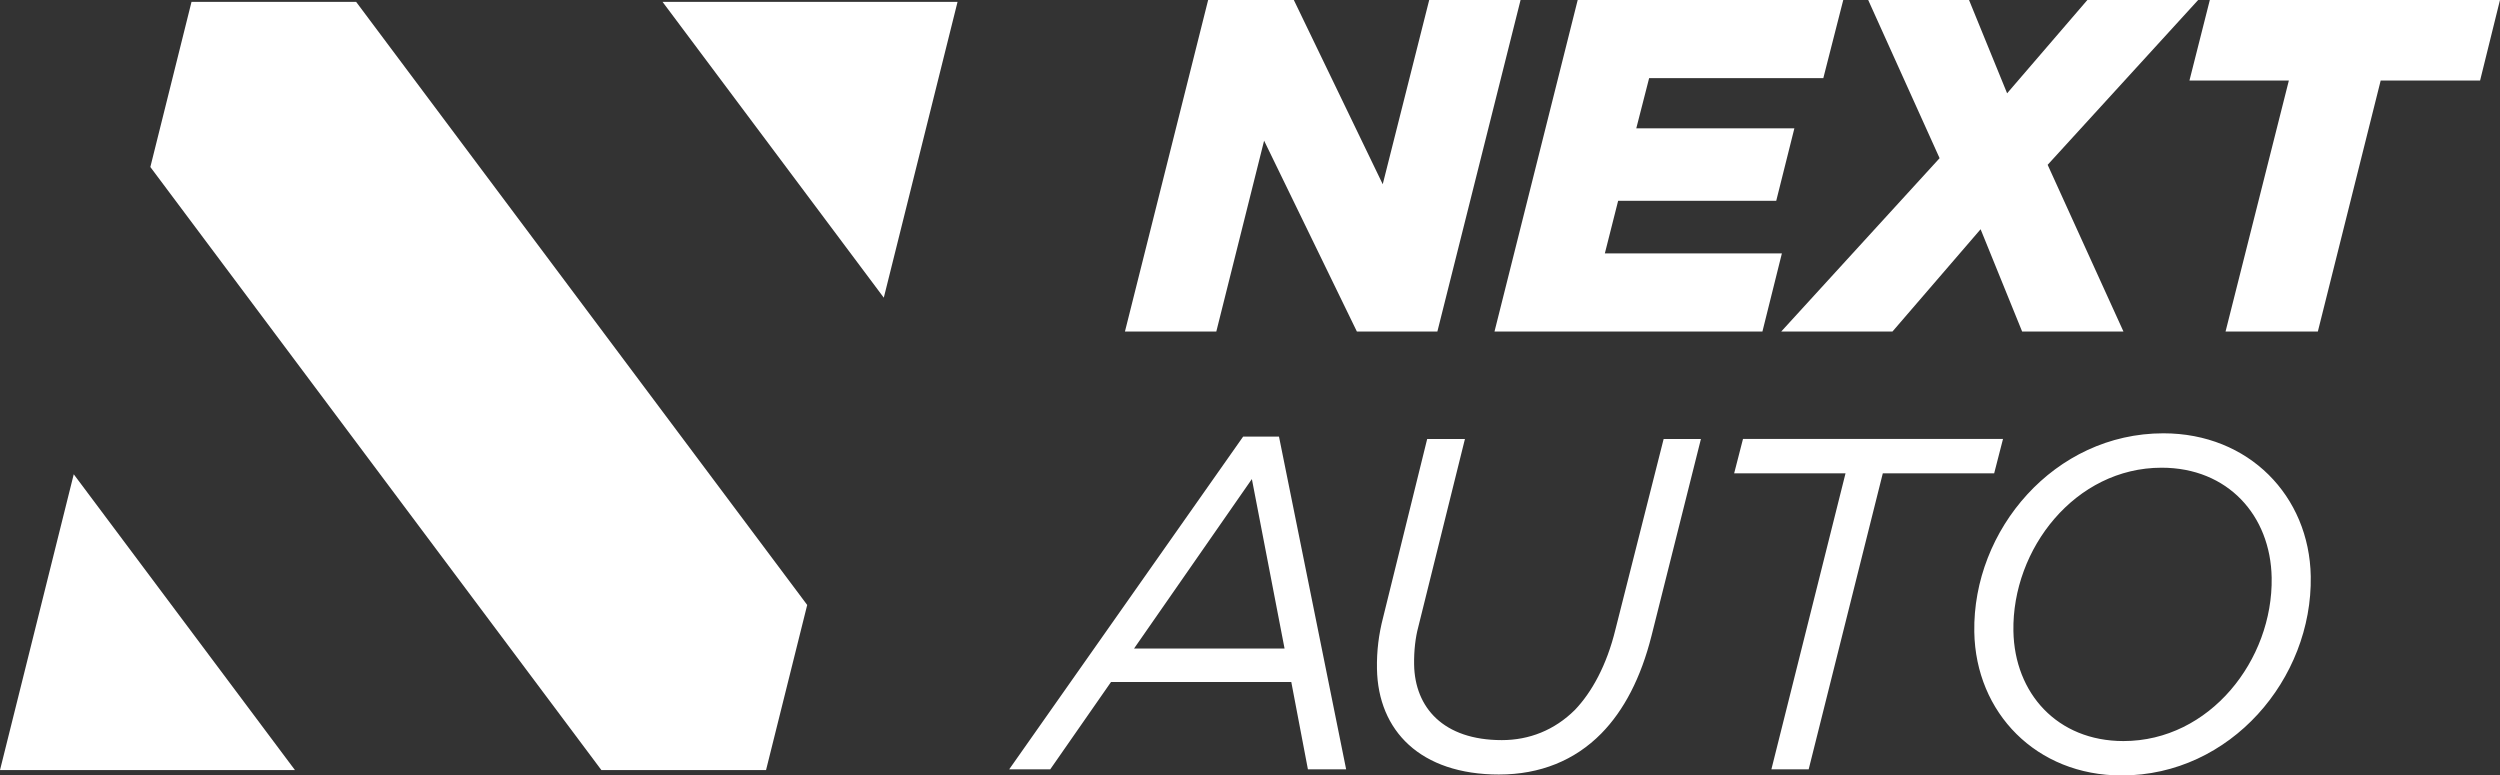
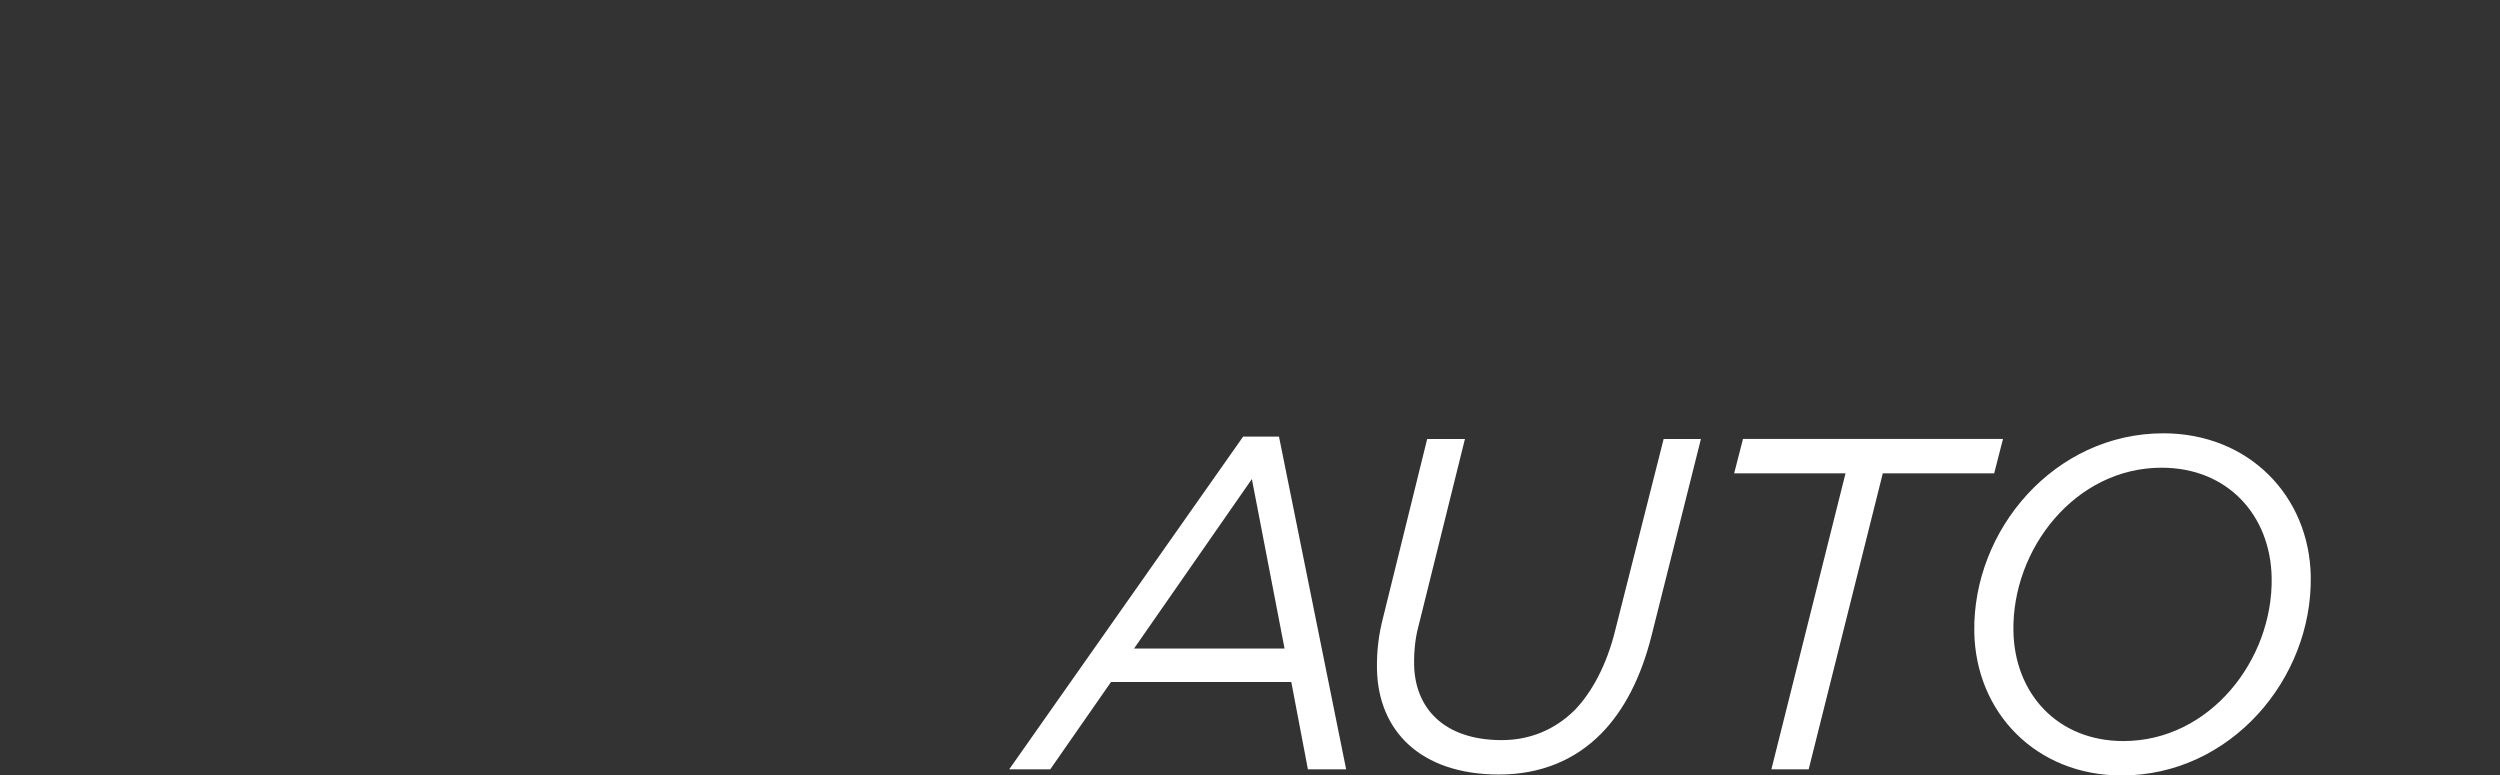
<svg xmlns="http://www.w3.org/2000/svg" id="b" data-name="Réteg 2" width="97.94mm" height="30.379mm" viewBox="0 0 277.626 86.114">
  <rect x="0" y="0" width="277.626" height="86.114" fill="#333333" stroke="none" />
  <g id="c" data-name="Layer 1 copy">
    <g>
      <g>
-         <path d="M32.755,85.517L8.189,52.668,0,85.517H32.755ZM39.551,.21H21.267l-4.571,18.336,50.088,66.971h18.285l4.571-18.336L39.551,.21Zm58.595,32.847L106.335,.21h-32.757l24.567,32.847Z" fill="#fff" />
        <path d="M235.809,82.295c-7.34,0-12.098-5.296-12.219-12.216-.159-9.123,6.866-18.14,16.46-18.14,7.34,0,12.098,5.295,12.219,12.216,.159,9.123-6.866,18.14-16.461,18.14m-.195,3.82c12.111,0,21.196-10.741,20.997-22.118-.156-8.913-6.876-15.877-16.366-15.877-12.111,0-21.196,10.739-20.998,22.065,.156,8.965,6.877,15.93,16.367,15.93m-38.899-.682h4.14l8.231-32.866h12.367l.982-3.82h-28.875l-.982,3.82h12.368l-8.231,32.866Zm-30.237,.577c4.56,0,8.411-1.57,11.347-4.554,2.523-2.568,4.4-6.185,5.577-10.85l5.488-21.858h-4.14l-5.346,21.124c-.978,4.035-2.654,7.023-4.508,8.963-2.266,2.253-5.078,3.355-8.118,3.355-6.5,0-9.656-3.617-9.739-8.386-.027-1.573,.157-3.041,.453-4.141l5.191-20.914h-4.193l-4.892,19.813c-.49,1.888-.719,3.722-.684,5.715,.12,6.867,4.811,11.734,13.564,11.734m-40.543-13.989l13.087-18.823,3.63,18.823h-16.717Zm-13.864,13.412h4.56l6.748-9.697h20.02l1.846,9.697h4.245l-7.457-36.947h-3.983l-25.979,36.947Z" fill="#fff" />
      </g>
-       <path d="M150.683,36.818l-10.304-21.197-5.308,21.197h-10.146L134.165,0h9.515l9.873,20.461L158.714,0h10.146l-9.24,36.818h-8.937Zm15.281,0L175.204,0h29.49l-2.214,8.679h-19.344l-1.427,5.575h17.557l-2.015,8.048h-17.557l-1.475,5.838h19.66l-2.162,8.679h-29.753Zm58.596,0l-4.613-11.361-9.789,11.361h-12.354l17.589-19.252L207.464,0h11.197l4.23,10.361L231.803,0h12.303l-16.714,18.304,8.419,18.514h-11.25Zm22.588,0l7.031-27.877h-11.039l2.262-8.941h32.223l-2.209,8.941h-11.039l-6.979,27.877h-10.251Z" fill="#fff" />
    </g>
  </g>
</svg>